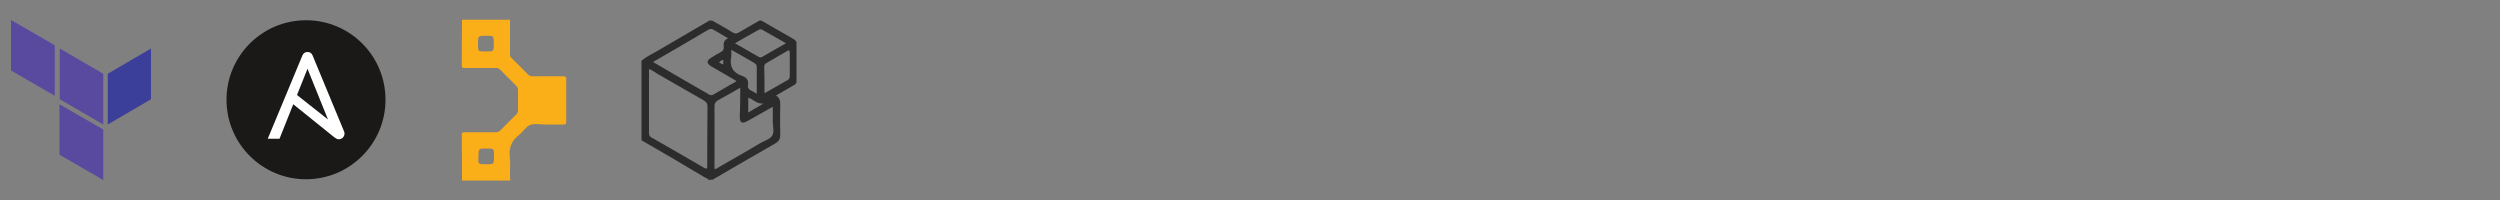
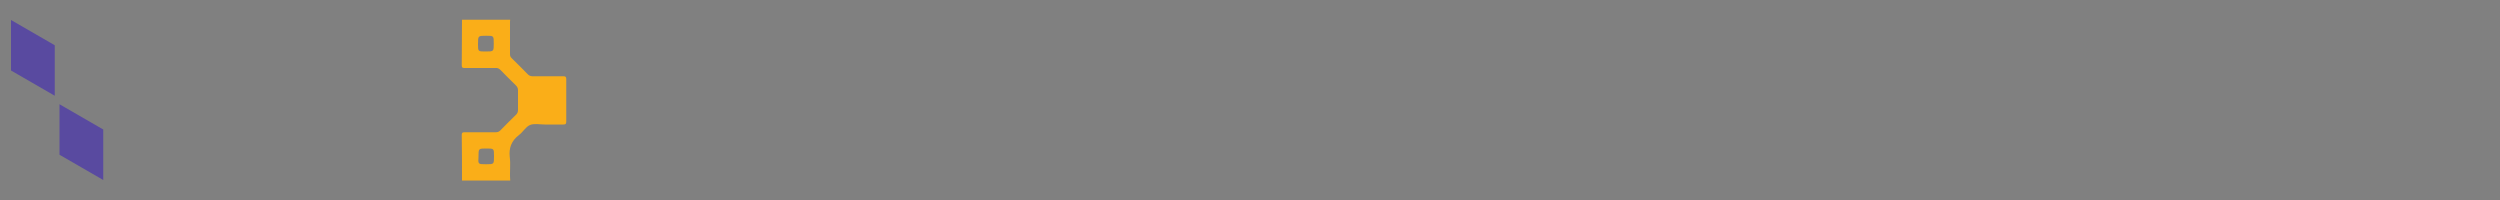
<svg xmlns="http://www.w3.org/2000/svg" version="1.1" id="Calque_1" x="0px" y="0px" viewBox="0 0 1000 80" style="enable-background:new 0 0 1000 80;" xml:space="preserve">
  <rect x="0" y="0" width="1000" height="80" fill="#808080" stroke="none" />
  <style type="text/css">
	.st0{fill:#3C3F9A;}
	.st1{fill:#594AA0;}
	.st2{fill:#FAAE18;}
	.st3{fill:#2C2C2C;}
	.st4{fill:#1A1918;}
	.st5{fill:#FFFFFF;}
</style>
  <g id="Page-1">
    <g id="logo-hashicorp-3f10732f">
-       <polygon id="Shape" class="st0" points="43.1,29.5 43.1,49.8 60.4,39.7 60.4,19.4   " />
-       <polygon id="Shape_1_" class="st1" points="23.9,19.4 41.3,29.5 41.3,49.8 23.9,39.7   " />
-       <path id="Shape_2_" class="st1" d="M4.4,8v20.2l17.5,10.1V18.1L4.4,8z M23.8,61.9L41.3,72V51.8L23.8,41.7V61.9z" />
+       <path id="Shape_2_" class="st1" d="M4.4,8v20.2l17.5,10.1V18.1z M23.8,61.9L41.3,72V51.8L23.8,41.7V61.9z" />
    </g>
  </g>
  <g>
    <g>
      <path class="st2" d="M204.1,72.2c-6.4,0-12.9,0-19.3,0c0-6.1,0-12.2-0.1-18.3c0-0.9,0.4-1,1.2-1c4.1,0,8.3,0,12.4,0    c0.7,0,1.3-0.2,1.8-0.7c2.1-2.2,4.3-4.3,6.4-6.4c0.5-0.5,0.7-1.1,0.7-1.8c0-2.6,0-5.2,0-7.9c0-0.8-0.3-1.4-0.8-1.9    c-2.1-2.1-4.2-4.1-6.2-6.2c-0.6-0.6-1.2-0.9-2-0.8c-4.1,0-8.2,0-12.3,0c-0.8,0-1.2-0.1-1.2-1c0.1-6.1,0-12.2,0.1-18.3    c6.4,0,12.9,0,19.3,0c0,0.2-0.1,0.3-0.1,0.5c0,4.5,0,8.9,0,13.4c0,0.7,0.3,1.1,0.7,1.5c2.2,2.1,4.3,4.3,6.4,6.4    c0.5,0.5,1.1,0.8,1.8,0.8c4.1,0,8.3,0,12.4,0c0.9,0,1.2,0.2,1.2,1.1c0,5.7,0,11.4,0,17.1c0,0.9-0.3,1.1-1.2,1.1c-2.5,0-5,0-7.4,0    c-2,0-4.2-0.5-5.9,0.2s-2.8,2.8-4.4,4c-3,2.3-4.1,5.1-3.7,8.8C204.3,65.8,203.8,69,204.1,72.2z M197.5,17.4c0-3.1,0-3.1-3-3.1    c-3.3,0-3.3,0-3.3,3.3c0,3,0,3,3,3C197.5,20.6,197.5,20.6,197.5,17.4z M194.4,65.7c3.2,0,3.2,0,3.2-3.1v-0.1c0-3.1,0-3.1-3-3.1    c-3.2,0-3.2,0-3.2,3.2C191.2,65.7,191.2,65.7,194.4,65.7z" />
-       <path class="st3" d="M256.6,56.1c0-10.6,0-21.2,0-31.8c1.7-1.5,3.8-2.5,5.8-3.6c7.1-4.2,14.3-8.3,21.4-12.5c0.3,0,0.7,0,1,0    c2.8,1.6,5.6,3.1,8.3,4.8c0.9,0.5,1.6,0.5,2.4,0c2.8-1.6,5.6-3.2,8.3-4.8c0.2,0,0.4,0,0.7,0c4.2,2.4,8.5,4.9,12.7,7.3    c0.6,0.3,1.1,0.7,1.4,1.4c0,5.4,0,10.7,0,16.1c-0.3,0.8-1.1,1.1-1.8,1.5c-2.1,1.2-4.2,2.4-6.4,3.7c1.5,0.9,1.7,2.2,1.7,3.6    c-0.1,4-0.1,7.9,0,11.9c0.1,1.9-0.6,2.9-2.2,3.8c-8.3,4.7-16.6,9.6-24.9,14.4c-0.6,0-1.1,0-1.7,0c-0.3-0.6-0.9-0.7-1.5-1    C273.5,65.9,265.1,61,256.6,56.1z M259.8,27.6c-0.1,0.2-0.2,0.3-0.2,0.4c0,8.4,0,16.9,0,25.3c0,0.8,0.3,1.3,1,1.7    c7,4,14,8,21,12.1c1.2,0.7,1.3,0.3,1.3-0.8c0-7.9,0-15.7,0.1-23.6c0-1.3-0.5-2-1.6-2.6c-6.1-3.5-12.2-7-18.3-10.5    C262.1,28.9,261,28.3,259.8,27.6z M296.1,35.1c-3.1,1.8-6,3.4-8.9,5c-1,0.6-1.4,1.2-1.4,2.4c0,7.1,0,14.2,0,21.3    c0,1.3,0,2.5,0,3.8c0.7,0,1.1-0.3,1.5-0.6c5.7-3.2,11.3-6.5,16.9-9.8c1.6-0.9,3.8-1.5,4.7-3c0.9-1.5,0.2-3.7,0.2-5.6    c0.1-1.9,0-3.8,0-5.9c-3.5,2-6.7,3.8-9.9,5.6c-2.5,1.4-3.3,0.9-3.3-1.9C296.1,42.7,296.1,39.1,296.1,35.1z M261.2,24.8    c7.7,4.5,15.1,8.8,22.6,13.1c0.6,0.3,1,0.2,1.6-0.1c3-1.8,6.1-3.5,9.2-5.3c-0.4-0.3-0.8-0.6-1.2-0.8c-2.9-1.7-5.9-3.4-8.8-5.1    c-2.1-1.3-2.1-2.3,0-3.6c1.2-0.7,2.4-1.5,3.6-2.1c1-0.5,1.4-1.1,1.3-2.2c-0.2-1.4,0.1-2.7,1.7-3.4c-2.1-1.3-4.1-2.4-6-3.5    c-0.7-0.4-1.2-0.2-1.9,0.1C276.1,16.2,268.8,20.4,261.2,24.8z M294,17.3c3.3,1.9,6.3,3.6,9.4,5.4c0.5,0.3,0.9,0.4,1.4,0.1    c3.1-1.8,6.2-3.6,9.6-5.5c-3.4-1.9-6.5-3.7-9.5-5.4c-0.5-0.3-0.9-0.2-1.4,0C300.4,13.6,297.4,15.3,294,17.3z M305.8,37.3    c3.3-1.9,6.3-3.6,9.3-5.3c0.7-0.4,0.8-1,0.8-1.7c0-3.1,0-6.1,0-9.2c0-1.1-0.3-1.1-1.2-0.6c-2.7,1.6-5.4,3.1-8.1,4.7    c-0.5,0.3-0.9,0.7-0.9,1.3C305.8,30,305.8,33.5,305.8,37.3z M292.5,19.9c0,1.1,0.1,2,0,2.8c-0.8,3.9,0.7,6.5,4.5,7.7    c1.7,0.6,2.5,1.8,2.2,3.7c-0.2,1,0.3,1.7,1.2,2.1c0.7,0.3,1.4,0.8,2.3,1.3c0-3.8,0-7.3,0-10.8c0-0.6-0.3-1-0.8-1.4    C298.9,23.5,295.8,21.8,292.5,19.9z M299.3,45c2.1-1.2,3.9-2.3,6.1-3.6c-2.8,0.3-4.1-1.8-6.1-2.3C299.3,41,299.3,42.8,299.3,45z     M287.6,24.9c0.6,0.3,1,0.8,1.7,0.8c0-0.6,0-1.2,0-1.8C288.6,24.1,288.2,24.4,287.6,24.9z" />
    </g>
  </g>
  <g>
    <g>
-       <path class="st4" d="M154.2,39.9c0,17.5-14.2,31.8-31.8,31.8c-17.5,0-31.8-14.2-31.8-31.8c0-17.5,14.2-31.8,31.8-31.8    C140,8.1,154.2,22.3,154.2,39.9" />
-       <path class="st5" d="M123,27.5l8.2,20.3L118.8,38L123,27.5z M137.6,52.5L125,22.1c-0.4-0.9-1.1-1.3-2-1.3c-0.9,0-1.7,0.5-2,1.3    l-13.9,33.4h4.7l5.5-13.8l16.4,13.2c0.7,0.5,1.1,0.8,1.8,0.8c1.2,0,2.3-0.9,2.3-2.3C137.8,53.2,137.8,52.9,137.6,52.5L137.6,52.5z    " />
-     </g>
+       </g>
  </g>
</svg>